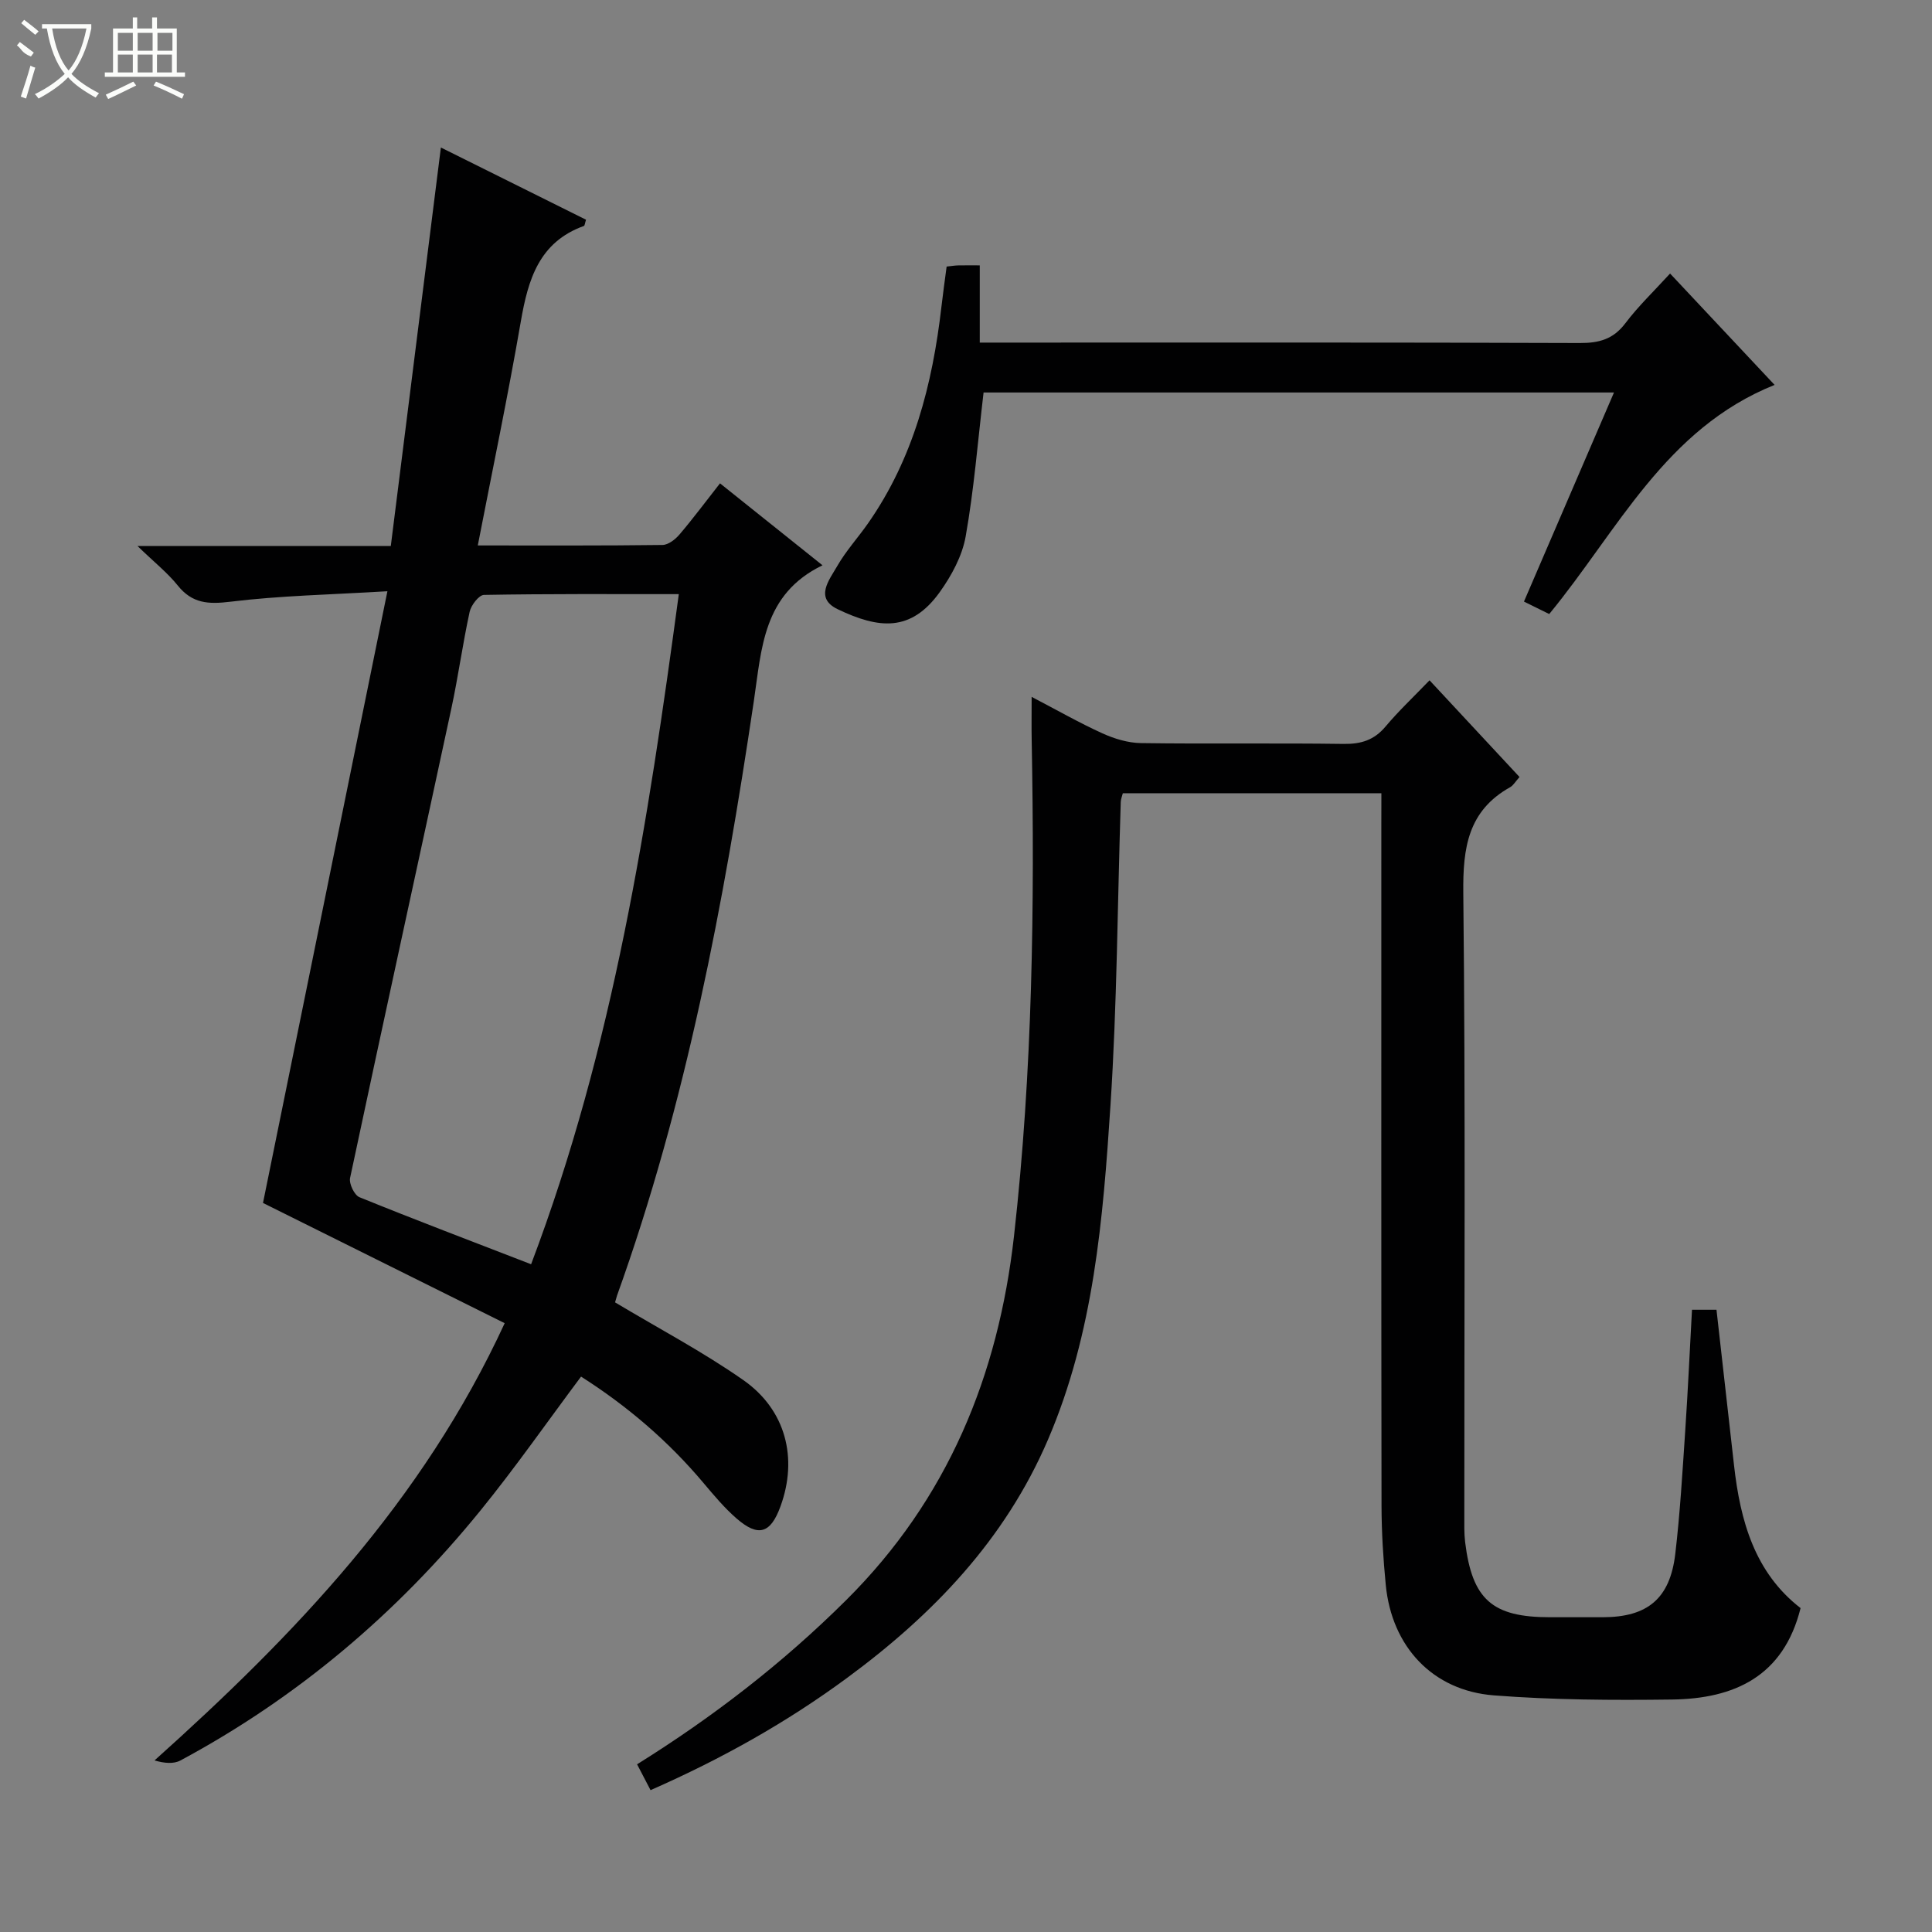
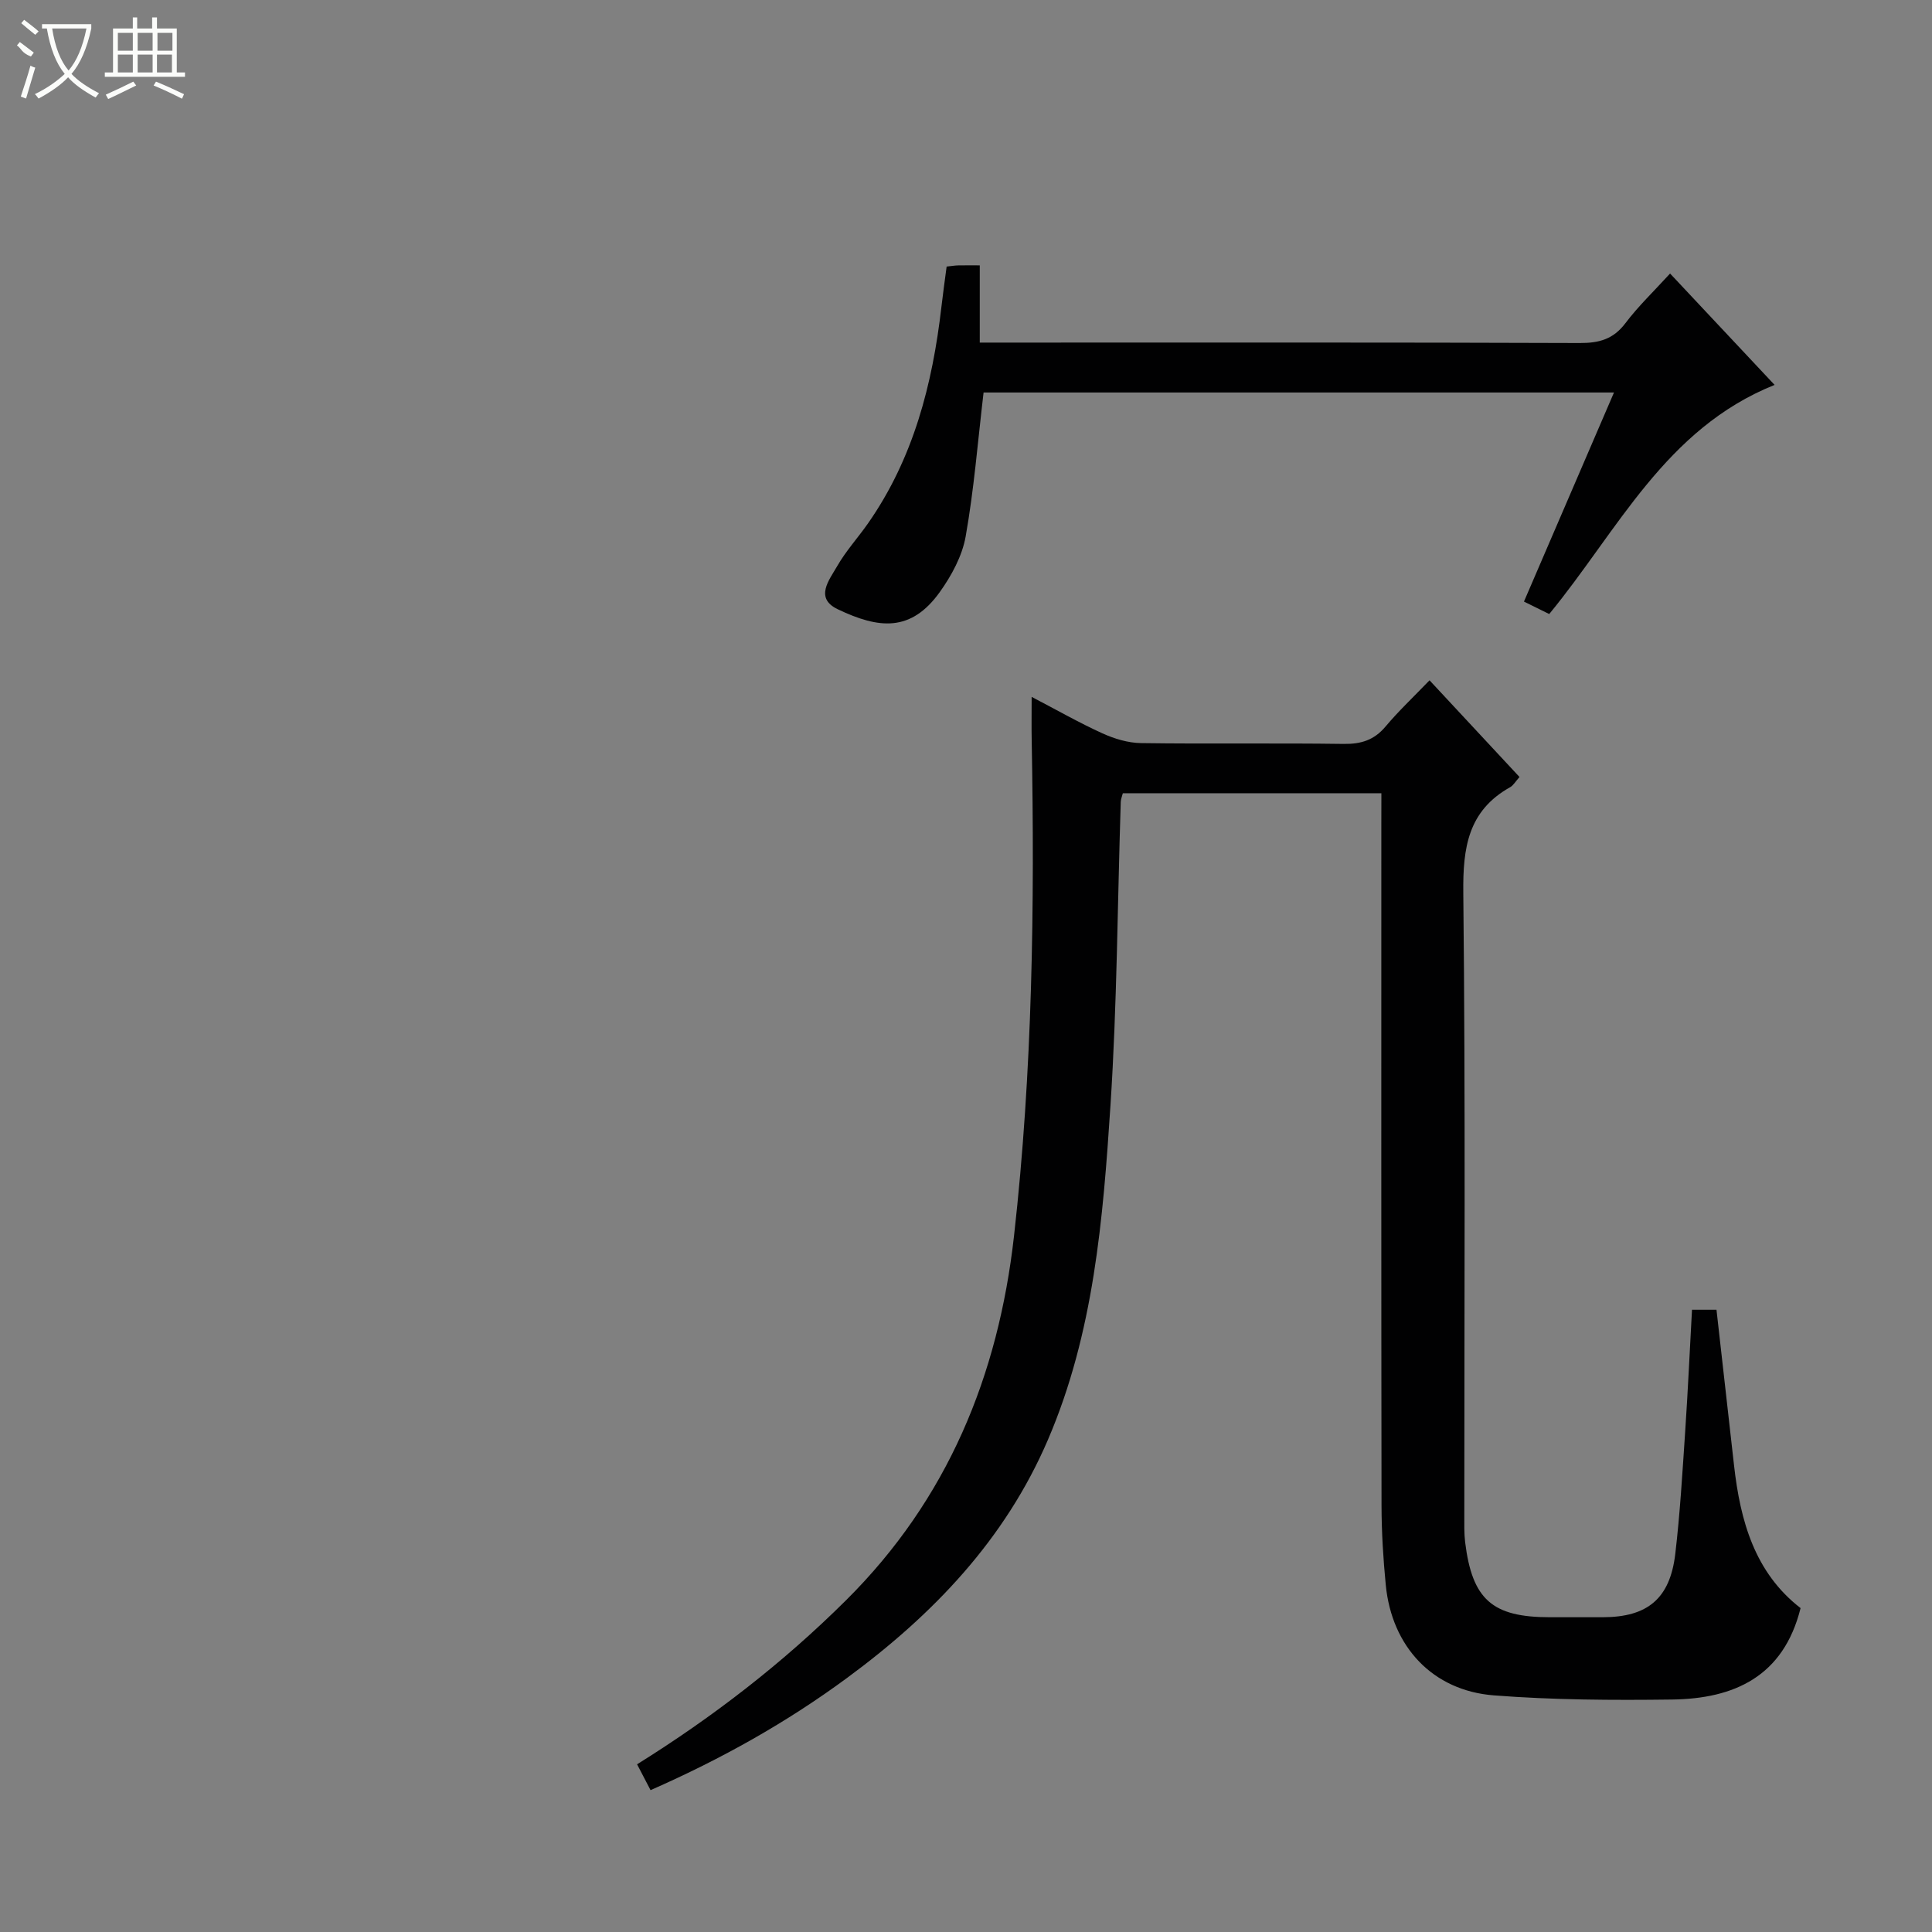
<svg xmlns="http://www.w3.org/2000/svg" enable-background="new 0 0 400 400" viewBox="0 0 400 400">
  <rect x="0" y="0" width="400" height="400" fill="#808080" stroke="none" />
  <g fill="#010102">
-     <path d="m127.34 269.64c9.03 5.41 18.16 10.22 26.54 16.08 8.86 6.19 11.34 16.23 7.71 26.16-2.05 5.63-4.59 6.42-9.11 2.49-2.49-2.17-4.65-4.75-6.79-7.29-7.33-8.73-15.86-16.01-25.39-22.07-7.07 9.46-13.62 18.86-20.83 27.73-17.29 21.29-37.89 38.74-62.12 51.75-1.42.76-3.35.57-5.36-.01 29.05-26.05 55.48-53.62 72.5-90.53-17.07-8.49-33.93-16.87-50.04-24.89 8.4-41.31 16.93-83.21 25.76-126.65-11.82.71-22.23.91-32.52 2.17-4.58.56-7.89.37-10.89-3.36-2.13-2.65-4.87-4.82-8.33-8.17h52.44c3.45-27.48 6.86-54.59 10.37-82.51 10.21 5.08 20.15 10.02 30.05 14.95-.24.73-.26 1.22-.44 1.29-9.3 3.35-11.56 11.11-13.06 19.78-2.65 15.31-5.83 30.53-8.91 46.37 13.3 0 25.77.06 38.24-.1 1.21-.02 2.67-1.16 3.54-2.19 2.79-3.27 5.36-6.74 8.37-10.57 7.16 5.73 14.11 11.28 21.22 16.97-12.37 5.97-12.6 17.29-14.23 28.21-6.21 41.73-13.98 83.12-28.31 122.98-.19.61-.36 1.24-.41 1.41zm-17.38-7.89c17.05-45.03 24.21-91.51 30.58-138.74-13.77 0-27.06-.08-40.34.16-1.04.02-2.66 2.12-2.96 3.48-1.45 6.64-2.36 13.39-3.79 20.03-6.97 32.41-14.08 64.78-20.97 97.21-.25 1.18.89 3.55 1.94 3.98 11.52 4.68 23.16 9.09 35.54 13.88z" />
    <path d="m286 164.23c-18.11 0-35.7 0-53.53 0-.15.6-.41 1.2-.43 1.81-.68 20.95-.76 41.93-2.13 62.84-1.54 23.5-3.44 47.05-12.93 69.17-8.89 20.72-23.79 36.23-41.61 49.35-12.49 9.2-25.92 16.74-40.68 23.23-.96-1.84-1.82-3.49-2.79-5.35 15.83-9.87 30.23-21.01 43.29-33.99 21.01-20.89 31.49-46.45 34.75-75.39 3.84-34.13 4.29-68.38 3.66-102.67-.05-2.64-.01-5.28-.01-8.95 5.37 2.8 9.91 5.4 14.65 7.55 2.47 1.12 5.29 1.98 7.97 2.02 13.99.2 27.99-.03 41.98.17 3.63.05 6.33-.8 8.69-3.62 2.66-3.17 5.7-6.03 9.09-9.55 6.43 6.9 12.46 13.39 18.63 20.02-.85.95-1.28 1.74-1.94 2.11-8.73 4.89-9.8 12.54-9.7 21.86.46 42.98.2 85.97.21 128.95 0 1.83-.05 3.68.17 5.49 1.46 11.89 5.62 15.55 17.52 15.55 3.67 0 7.33.01 11 0 9.25-.02 13.9-3.85 14.99-13.13.99-8.41 1.48-16.88 2.05-25.34.56-8.28.93-16.57 1.41-25.19h5.07c1.22 10.79 2.42 21.49 3.63 32.19 1.29 11.51 4.28 22.23 13.78 29.58-3.54 14.21-13.79 18.76-26.6 18.93-12.29.16-24.64.09-36.89-.86-12.71-.98-21.15-10.1-22.39-22.85-.53-5.45-.87-10.94-.88-16.42-.07-46.98-.04-93.97-.04-140.95.01-1.98.01-3.98.01-6.56z" />
    <path d="m195.99 55.19c1.04-.11 1.68-.22 2.33-.24 1.33-.03 2.66-.01 4.53-.01v15.99h6.35c39.3 0 78.61-.06 117.91.09 3.98.01 6.9-.79 9.4-4.09 2.68-3.55 5.94-6.66 9.26-10.3 7.2 7.67 14.23 15.16 21.64 23.06-22.65 9.08-32.46 30.19-46.66 47.44-1.64-.81-3.22-1.59-5.23-2.58 6.23-14.48 12.37-28.73 18.64-43.29-43.99 0-87.38 0-130.52 0-1.2 10.14-1.98 20.06-3.71 29.81-.72 4.05-2.93 8.12-5.37 11.53-5.97 8.3-12.58 7.62-21.13 3.53-4.85-2.32-1.72-6.09-.11-8.9 1.8-3.15 4.31-5.89 6.4-8.88 9.4-13.46 13.34-28.78 15.19-44.81.3-2.65.68-5.28 1.08-8.35z" />
  </g>
  <path d="m6.4 11.7c-2-.8-1.9-1.6-2.9-2.3l.6-.7c.9.7 1.9 1.4 2.9 2.2zm-2.1 8.3c.7-2.1 1.4-4.2 2-6.4.2.1.6.3 1 .4-.7 2.3-1.3 4.4-1.9 6.4zm3-12.8c-1.1-.9-2.1-1.7-2.9-2.4l.6-.7c1 .8 2 1.5 3 2.4zm1.4-1.3v-.9h10.2v.9c-.9 4.2-2.3 7.3-4.1 9.4 1.3 1.4 3.2 2.7 5.7 4-.2.2-.4.5-.7.9-2.5-1.4-4.4-2.7-5.7-4.2-1.4 1.5-3.5 3-6.1 4.4 0 0 0 0-.1-.1-.3-.4-.5-.7-.7-.8 2.7-1.3 4.7-2.8 6.2-4.2-1.8-2.2-3-5.3-3.7-9.4zm9.2 0h-7.1c.6 3.8 1.7 6.7 3.4 8.7 1.7-2 2.9-4.8 3.7-8.7z" fill="#fbfcfa" />
  <path d="m31.6 3.6h.9v2.3h4.1v9.1h1.7v.9h-16.6v-.9h1.7v-9.1h4.1v-2.3h.9v2.3h3.1v-2.3zm-4 13.3.6.8c-1.9.9-3.8 1.9-5.8 2.8-.2-.3-.3-.6-.5-.9 2-.9 3.9-1.8 5.7-2.7zm-3.2-10.1v3.7h3.1v-3.7zm0 4.5v3.7h3.1v-3.7zm4.1-4.5v3.7h3.1v-3.7zm0 4.5v3.7h3.1v-3.7zm9.1 9.1c-2.1-1.1-4.1-2-5.8-2.7l.5-.8c2.2.9 4.1 1.8 5.8 2.6l-.4.9zm-1.9-13.6h-3.1v3.7h3.1zm-3.2 4.5v3.7h3.1v-3.7z" fill="#fbfcfa" />
</svg>